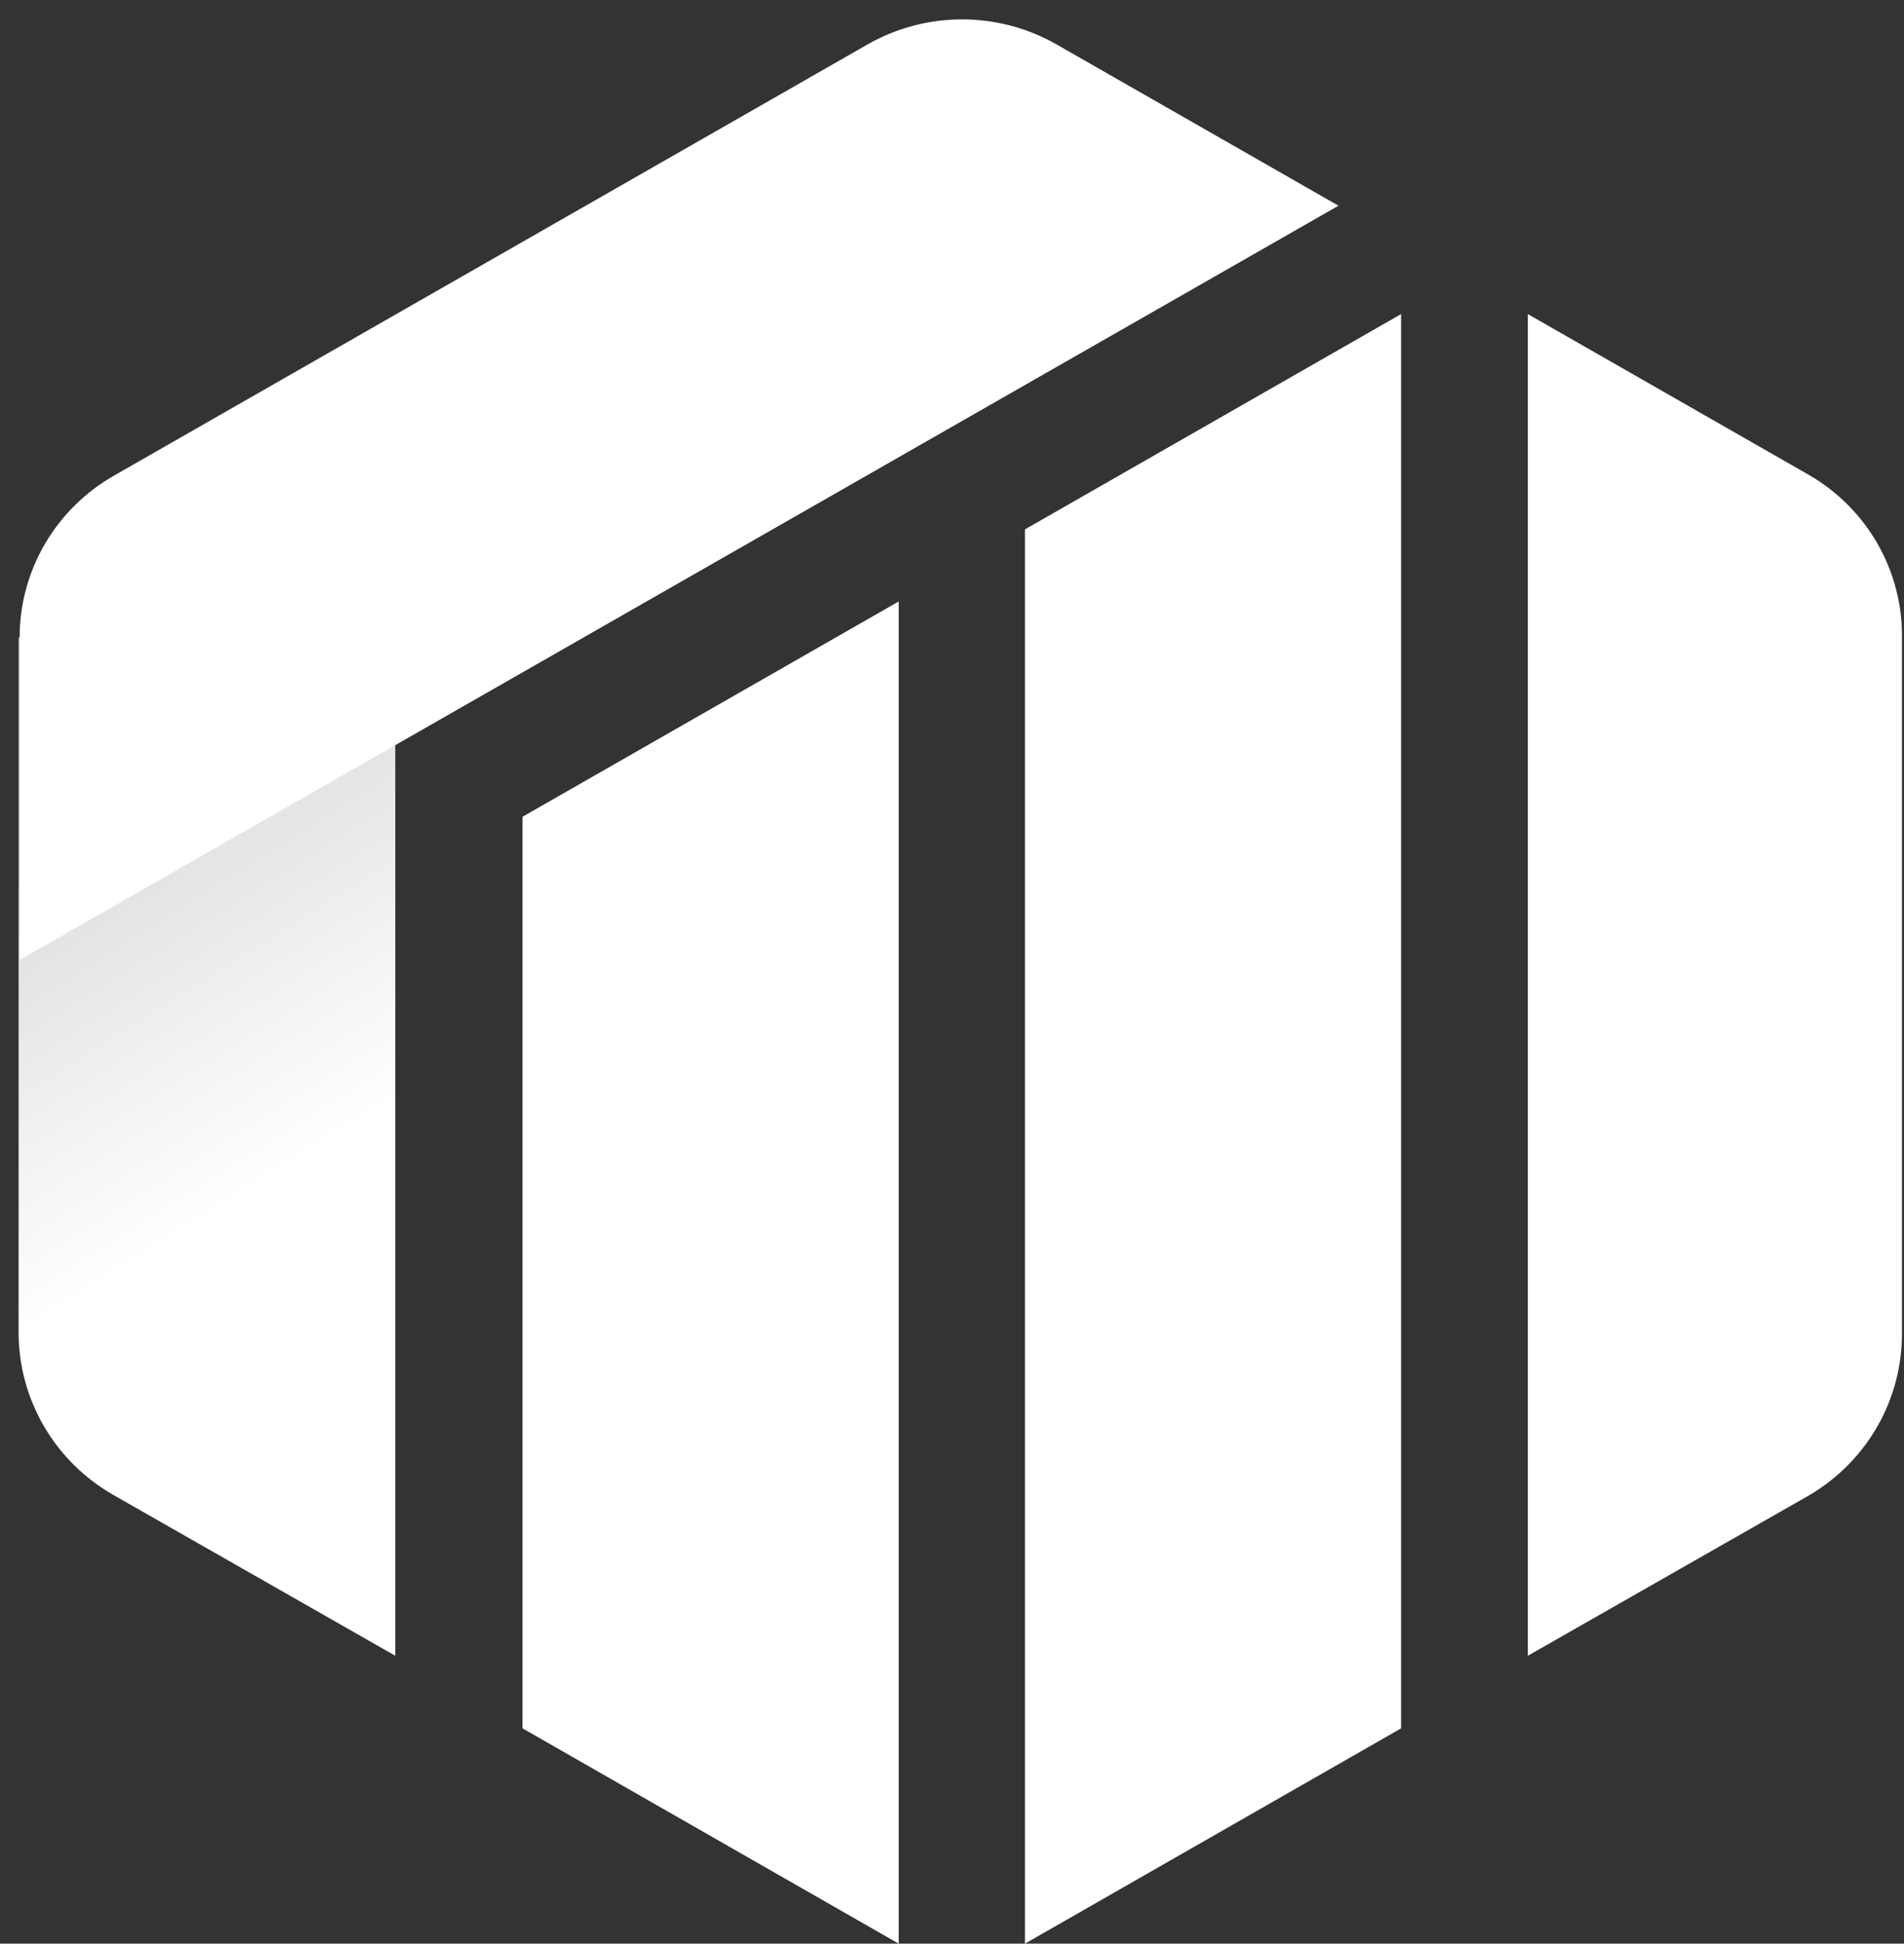
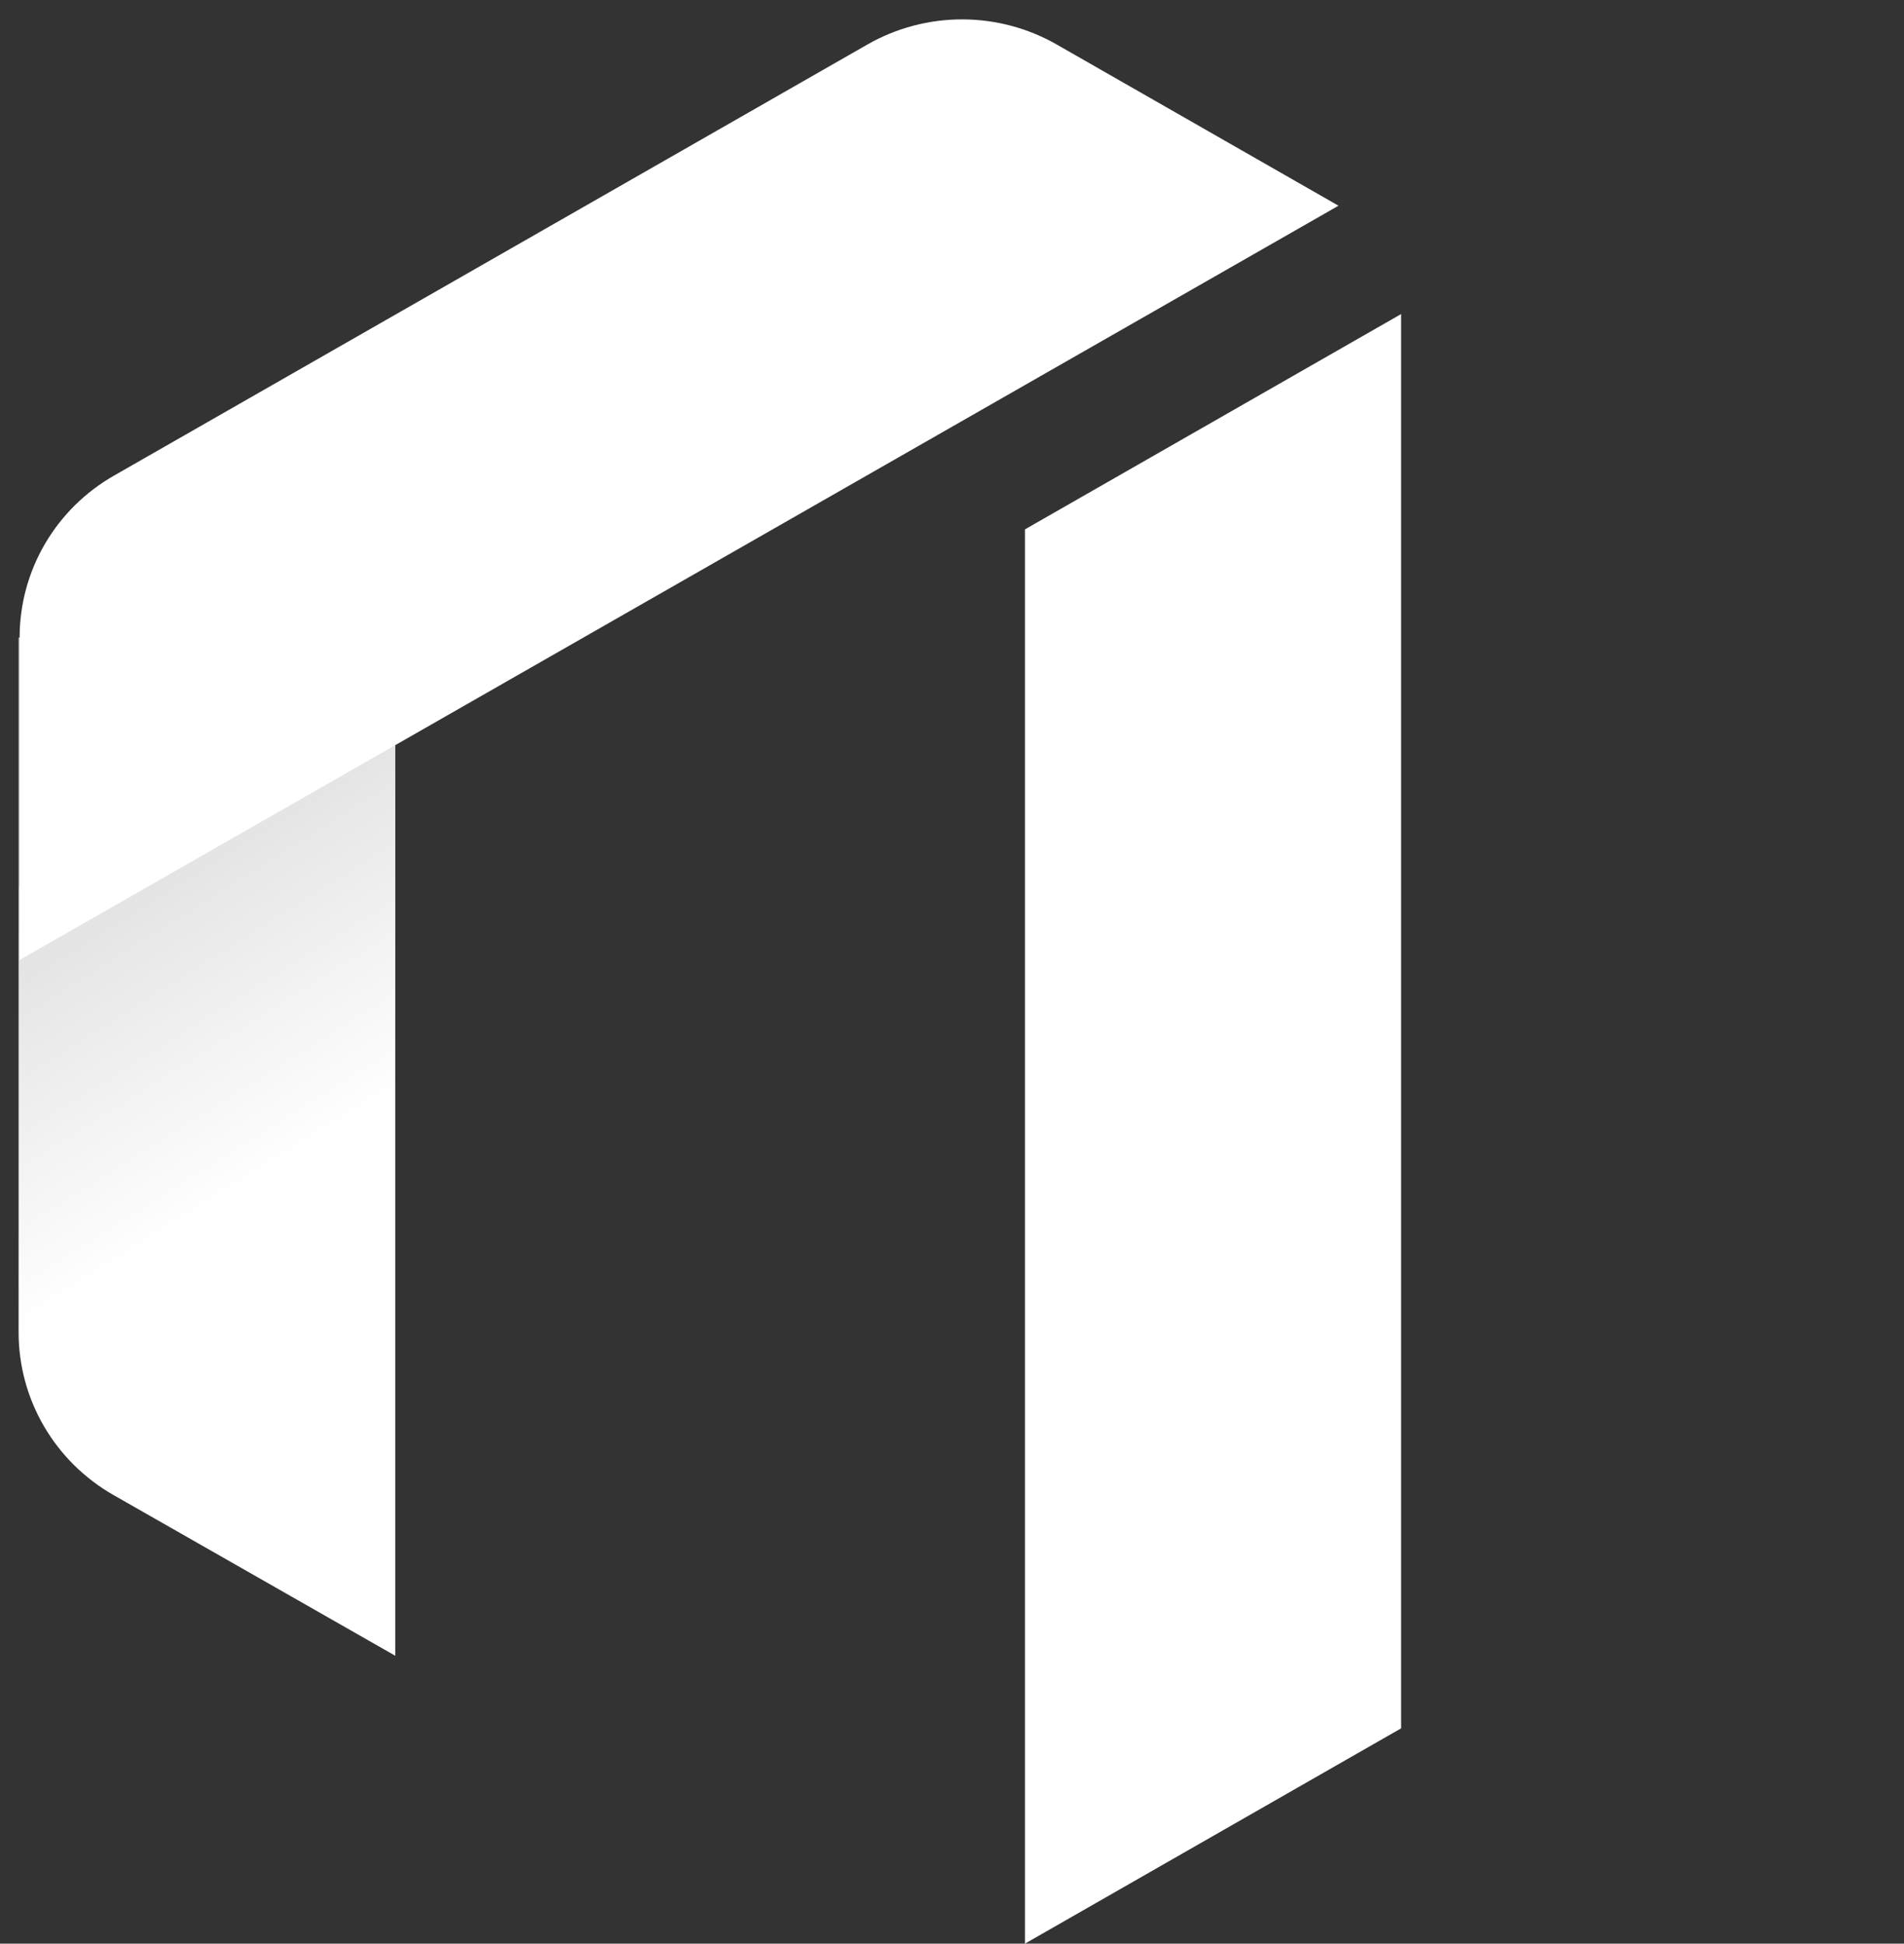
<svg xmlns="http://www.w3.org/2000/svg" width="97" height="99" viewBox="0 0 97 99" fill="none">
  <rect x="0" y="0" width="97" height="99" fill="#333333" stroke="none" />
  <path d="M52.216 26.964V99L71.379 88.034V15.998L52.216 26.964Z" fill="white" />
-   <path d="M26.621 41.602V88.034L45.784 99V30.636L26.621 41.602Z" fill="white" />
-   <path d="M92.202 24.216L77.836 15.998V84.336L92.202 76.144C93.644 75.289 94.835 74.077 95.659 72.627C96.482 71.176 96.908 69.538 96.896 67.874V32.46C96.912 30.799 96.486 29.163 95.663 27.716C94.839 26.269 93.645 25.062 92.202 24.216Z" fill="white" />
  <path d="M0.948 32.46V67.874C0.949 69.55 1.395 71.197 2.242 72.649C3.088 74.1 4.306 75.305 5.772 76.144L20.138 84.336V37.93L0.948 32.46Z" fill="url(#paint0_linear_1097_3991)" />
-   <path d="M68.19 10.478L53.823 2.26C52.36 1.426 50.701 0.987 49.013 0.987C47.325 0.987 45.666 1.426 44.203 2.26L5.823 24.217C4.358 25.049 3.14 26.25 2.293 27.697C1.446 29.145 1 30.788 1 32.461V48.897L68.19 10.478Z" fill="white" />
+   <path d="M68.19 10.478L53.823 2.26C52.36 1.426 50.701 0.987 49.013 0.987C47.325 0.987 45.666 1.426 44.203 2.26L5.823 24.217C4.358 25.049 3.14 26.25 2.293 27.697C1.446 29.145 1 30.788 1 32.461V48.897Z" fill="white" />
  <defs>
    <linearGradient id="paint0_linear_1097_3991" x1="3.645" y1="43.451" x2="32.468" y2="89.289" gradientUnits="userSpaceOnUse">
      <stop stop-color="#CBCBCB" />
      <stop offset="0" stop-color="#DEDEDE" />
      <stop offset="0.358" stop-color="white" />
    </linearGradient>
  </defs>
</svg>